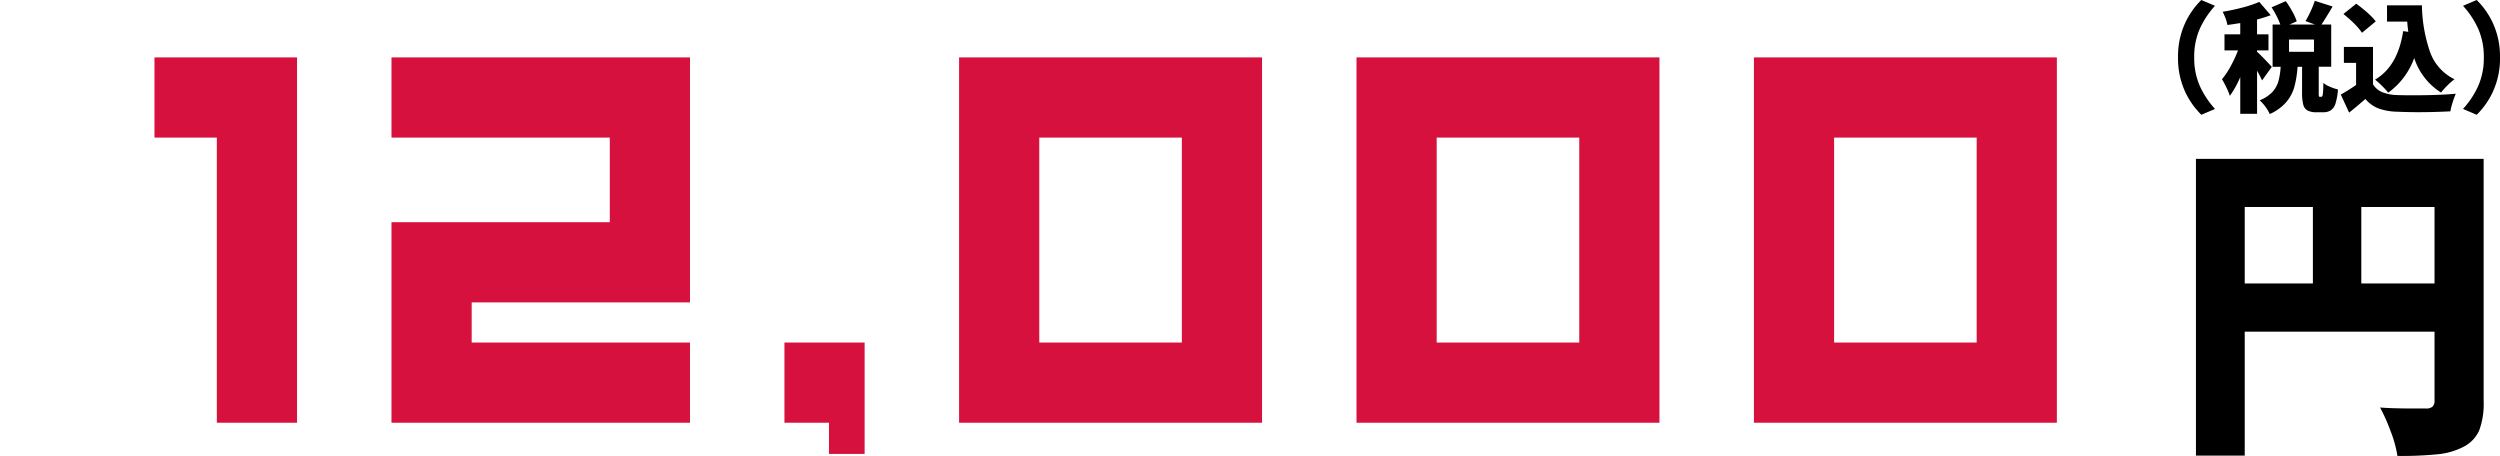
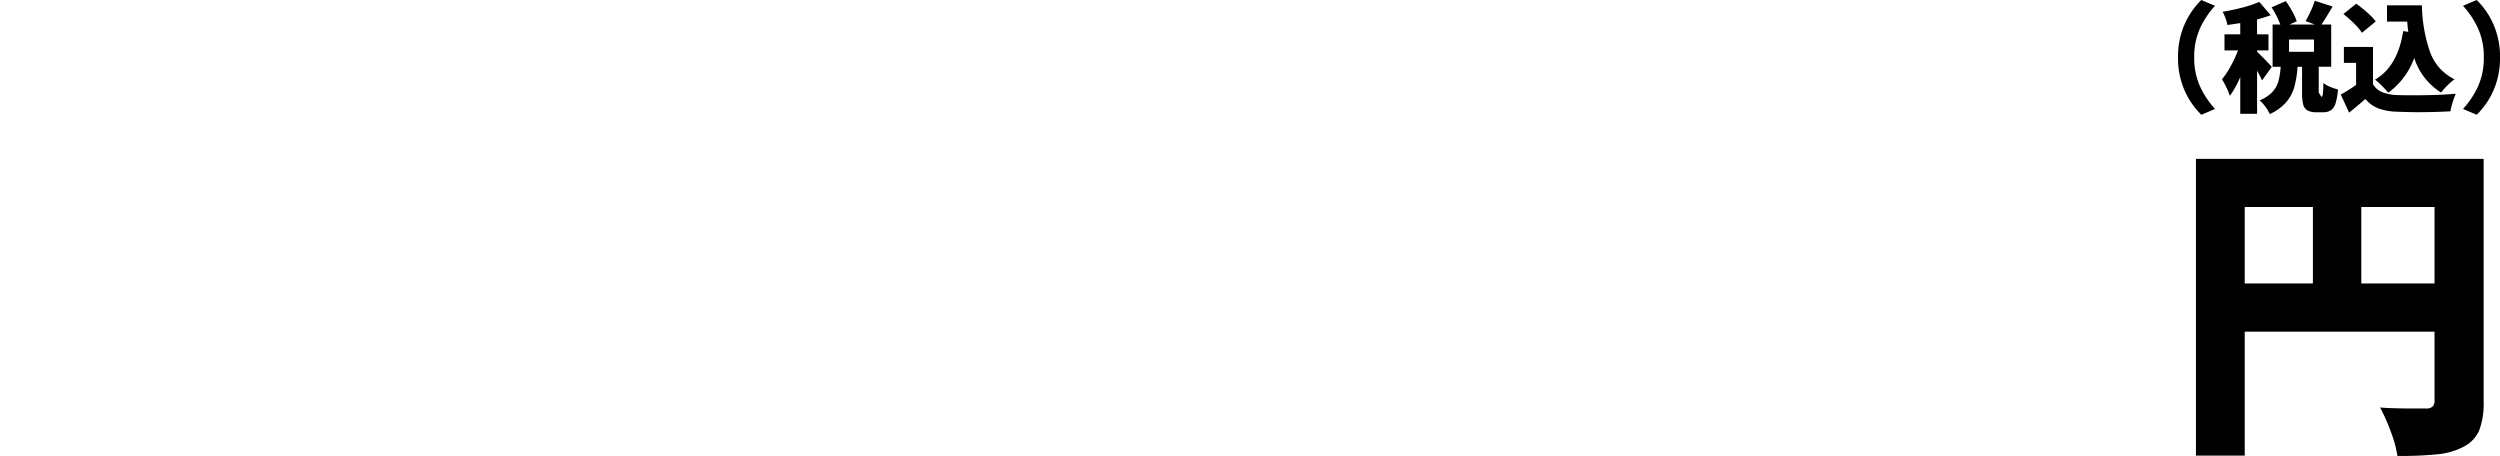
<svg xmlns="http://www.w3.org/2000/svg" width="336.68" height="61.403" viewBox="0 0 336.68 61.403">
  <g id="グループ_27467" data-name="グループ 27467" transform="translate(-7519.64 -549.507)">
    <g id="グループ_27465" data-name="グループ 27465" transform="translate(-159.36 -230)">
      <g id="グループ_26554" data-name="グループ 26554" transform="translate(-1912.098 988.635)">
-         <path id="パス_67455" data-name="パス 67455" d="M-108.9-47.4h-19.2v10.8h8.4V1.8h10.8Zm23.52,33h29.4v-33h-40.2v10.8h29.4v11.4h-29.4v27h40.2V-9h-29.4ZM-32.46-9h-10.8V1.8h6V6h4.8ZM-19.74,1.8h40.8V-47.4h-40.8ZM-8.94-9V-36.6h19.2V-9ZM33.78,1.8h40.8V-47.4H33.78ZM44.58-9V-36.6h19.2V-9ZM87.3,1.8h40.8V-47.4H87.3ZM98.1-9V-36.6h19.2V-9Z" transform="translate(9740 -154)" fill="#d7113d" />
        <path id="パス_67456" data-name="パス 67456" d="M19.575-3.105a10.235,10.235,0,0,1-.607,3.96A4.537,4.537,0,0,1,16.83,3.06a9.569,9.569,0,0,1-3.443.99,51.1,51.1,0,0,1-5.423.225A15.715,15.715,0,0,0,7.065.99a24.437,24.437,0,0,0-1.44-3.24q1.575.135,4.725.135h1.44a1.318,1.318,0,0,0,.9-.247,1.088,1.088,0,0,0,.27-.833v-9.27H-12.6V4.23h-6.57V-35.73H19.575ZM-12.6-29.25v10.3h9.18v-10.3Zm15.7,10.3H12.96v-10.3H3.1Z" transform="translate(9906 -152)" />
      </g>
      <rect id="長方形_7649" data-name="長方形 7649" width="9" height="41" transform="translate(7679 792)" fill="none" />
    </g>
-     <path id="パス_76643" data-name="パス 76643" d="M-21.68-6.08a10.715,10.715,0,0,1,.88-4.448,10.482,10.482,0,0,1,2.256-3.28l1.84.784a11.851,11.851,0,0,0-2.04,3.08A9.251,9.251,0,0,0-19.5-6.08a9.251,9.251,0,0,0,.76,3.864A11.851,11.851,0,0,0-16.7.864l-1.84.784A10.482,10.482,0,0,1-20.8-1.632,10.715,10.715,0,0,1-21.68-6.08Zm19.3,5.312q.144,0,.2-.344A13.628,13.628,0,0,0-2.112-2.64a3.333,3.333,0,0,0,.888.512,6.649,6.649,0,0,0,1.08.368A8.128,8.128,0,0,1-.464.1a1.767,1.767,0,0,1-.624.936,1.815,1.815,0,0,1-1.04.272h-.9a2.448,2.448,0,0,1-1.232-.248A1.28,1.28,0,0,1-4.824.256a6.369,6.369,0,0,1-.152-1.584V-4.816h-.608A13.824,13.824,0,0,1-6.016-2.1,5.4,5.4,0,0,1-7.128-.032a6.376,6.376,0,0,1-2.2,1.584A4.708,4.708,0,0,0-9.912.568,5.454,5.454,0,0,0-10.688-.3a4.679,4.679,0,0,0,1.712-1.12A3.613,3.613,0,0,0-8.16-2.872a9.737,9.737,0,0,0,.3-1.944H-8.944V-10.5H-7.9a11.661,11.661,0,0,0-1.184-2.32l1.92-.832a14.085,14.085,0,0,1,.888,1.416,7.431,7.431,0,0,1,.584,1.3l-.976.432h3.424l-1.264-.464a14.947,14.947,0,0,0,.7-1.352A11.12,11.12,0,0,0-3.264-13.7l2.4.768q-.992,1.68-1.5,2.432h1.312v5.68h-1.68v3.472a2.737,2.737,0,0,0,.024.488.112.112,0,0,0,.12.088Zm-7.984-2.208q-.288-.64-.672-1.312V1.52H-13.3V-3.424A13.19,13.19,0,0,1-14.7-.9,8.582,8.582,0,0,0-15.152-2a12.2,12.2,0,0,0-.608-1.136A10.764,10.764,0,0,0-14.6-4.872a17.571,17.571,0,0,0,1-2.152h-1.824v-2.16H-13.3V-10.7q-1.216.192-1.728.256a4.914,4.914,0,0,0-.256-.9,7.973,7.973,0,0,0-.384-.88q1.376-.224,2.7-.576a15.706,15.706,0,0,0,2.232-.752L-9.2-11.76a19.1,19.1,0,0,1-1.84.576v2H-9.5v2.16H-11.04v.192q.288.24,1,.976T-9.056-4.8Zm6.992-3.856V-8.48h-3.36v1.648Zm6.464-2.56a7.739,7.739,0,0,0-1.048-1.24A15.981,15.981,0,0,0,.592-11.92L2.32-13.312a18.8,18.8,0,0,1,1.5,1.208,8.5,8.5,0,0,1,1.128,1.176Zm6.24-.128q-.1-.672-.144-1.376H6.464v-2.192h4.7a20.241,20.241,0,0,0,1.088,6.264,6.514,6.514,0,0,0,3.3,3.688,8.432,8.432,0,0,0-.944.824,8.548,8.548,0,0,0-.864.968A8.592,8.592,0,0,1,10.128-6a9.857,9.857,0,0,1-3.5,4.672,9.834,9.834,0,0,0-.824-.9,9.478,9.478,0,0,0-.952-.856Q7.92-4.88,8.64-9.616ZM4.576-2.464A2.589,2.589,0,0,0,5.808-1.4a5.706,5.706,0,0,0,2.016.392q.592.032,2.144.032,3.424,0,5.76-.208A9.838,9.838,0,0,0,15.3-.024a8.85,8.85,0,0,0-.3,1.208Q12.9,1.3,10.64,1.3q-1.232,0-2.864-.064A7.959,7.959,0,0,1,5.3.792,4.344,4.344,0,0,1,3.552-.48Q2.4.528,1.36,1.36L.24-1.072A22.617,22.617,0,0,0,2.3-2.368V-5.344H.656V-7.488h3.92ZM21.68-6.08a10.715,10.715,0,0,1-.88,4.448,10.482,10.482,0,0,1-2.256,3.28L16.7.864a11.851,11.851,0,0,0,2.04-3.08A9.251,9.251,0,0,0,19.5-6.08a9.251,9.251,0,0,0-.76-3.864,11.851,11.851,0,0,0-2.04-3.08l1.84-.784a10.482,10.482,0,0,1,2.256,3.28A10.715,10.715,0,0,1,21.68-6.08Z" transform="translate(7834.64 563.315)" />
+     <path id="パス_76643" data-name="パス 76643" d="M-21.68-6.08a10.715,10.715,0,0,1,.88-4.448,10.482,10.482,0,0,1,2.256-3.28l1.84.784a11.851,11.851,0,0,0-2.04,3.08A9.251,9.251,0,0,0-19.5-6.08a9.251,9.251,0,0,0,.76,3.864A11.851,11.851,0,0,0-16.7.864l-1.84.784A10.482,10.482,0,0,1-20.8-1.632,10.715,10.715,0,0,1-21.68-6.08Zm19.3,5.312q.144,0,.2-.344A13.628,13.628,0,0,0-2.112-2.64a3.333,3.333,0,0,0,.888.512,6.649,6.649,0,0,0,1.08.368A8.128,8.128,0,0,1-.464.1a1.767,1.767,0,0,1-.624.936,1.815,1.815,0,0,1-1.04.272h-.9a2.448,2.448,0,0,1-1.232-.248A1.28,1.28,0,0,1-4.824.256a6.369,6.369,0,0,1-.152-1.584V-4.816h-.608A13.824,13.824,0,0,1-6.016-2.1,5.4,5.4,0,0,1-7.128-.032a6.376,6.376,0,0,1-2.2,1.584A4.708,4.708,0,0,0-9.912.568,5.454,5.454,0,0,0-10.688-.3a4.679,4.679,0,0,0,1.712-1.12A3.613,3.613,0,0,0-8.16-2.872a9.737,9.737,0,0,0,.3-1.944H-8.944V-10.5H-7.9a11.661,11.661,0,0,0-1.184-2.32l1.92-.832a14.085,14.085,0,0,1,.888,1.416,7.431,7.431,0,0,1,.584,1.3l-.976.432h3.424l-1.264-.464a14.947,14.947,0,0,0,.7-1.352A11.12,11.12,0,0,0-3.264-13.7l2.4.768q-.992,1.68-1.5,2.432h1.312v5.68h-1.68v3.472Zm-7.984-2.208q-.288-.64-.672-1.312V1.52H-13.3V-3.424A13.19,13.19,0,0,1-14.7-.9,8.582,8.582,0,0,0-15.152-2a12.2,12.2,0,0,0-.608-1.136A10.764,10.764,0,0,0-14.6-4.872a17.571,17.571,0,0,0,1-2.152h-1.824v-2.16H-13.3V-10.7q-1.216.192-1.728.256a4.914,4.914,0,0,0-.256-.9,7.973,7.973,0,0,0-.384-.88q1.376-.224,2.7-.576a15.706,15.706,0,0,0,2.232-.752L-9.2-11.76a19.1,19.1,0,0,1-1.84.576v2H-9.5v2.16H-11.04v.192q.288.24,1,.976T-9.056-4.8Zm6.992-3.856V-8.48h-3.36v1.648Zm6.464-2.56a7.739,7.739,0,0,0-1.048-1.24A15.981,15.981,0,0,0,.592-11.92L2.32-13.312a18.8,18.8,0,0,1,1.5,1.208,8.5,8.5,0,0,1,1.128,1.176Zm6.24-.128q-.1-.672-.144-1.376H6.464v-2.192h4.7a20.241,20.241,0,0,0,1.088,6.264,6.514,6.514,0,0,0,3.3,3.688,8.432,8.432,0,0,0-.944.824,8.548,8.548,0,0,0-.864.968A8.592,8.592,0,0,1,10.128-6a9.857,9.857,0,0,1-3.5,4.672,9.834,9.834,0,0,0-.824-.9,9.478,9.478,0,0,0-.952-.856Q7.92-4.88,8.64-9.616ZM4.576-2.464A2.589,2.589,0,0,0,5.808-1.4a5.706,5.706,0,0,0,2.016.392q.592.032,2.144.032,3.424,0,5.76-.208A9.838,9.838,0,0,0,15.3-.024a8.85,8.85,0,0,0-.3,1.208Q12.9,1.3,10.64,1.3q-1.232,0-2.864-.064A7.959,7.959,0,0,1,5.3.792,4.344,4.344,0,0,1,3.552-.48Q2.4.528,1.36,1.36L.24-1.072A22.617,22.617,0,0,0,2.3-2.368V-5.344H.656V-7.488h3.92ZM21.68-6.08a10.715,10.715,0,0,1-.88,4.448,10.482,10.482,0,0,1-2.256,3.28L16.7.864a11.851,11.851,0,0,0,2.04-3.08A9.251,9.251,0,0,0,19.5-6.08a9.251,9.251,0,0,0-.76-3.864,11.851,11.851,0,0,0-2.04-3.08l1.84-.784a10.482,10.482,0,0,1,2.256,3.28A10.715,10.715,0,0,1,21.68-6.08Z" transform="translate(7834.64 563.315)" />
  </g>
</svg>